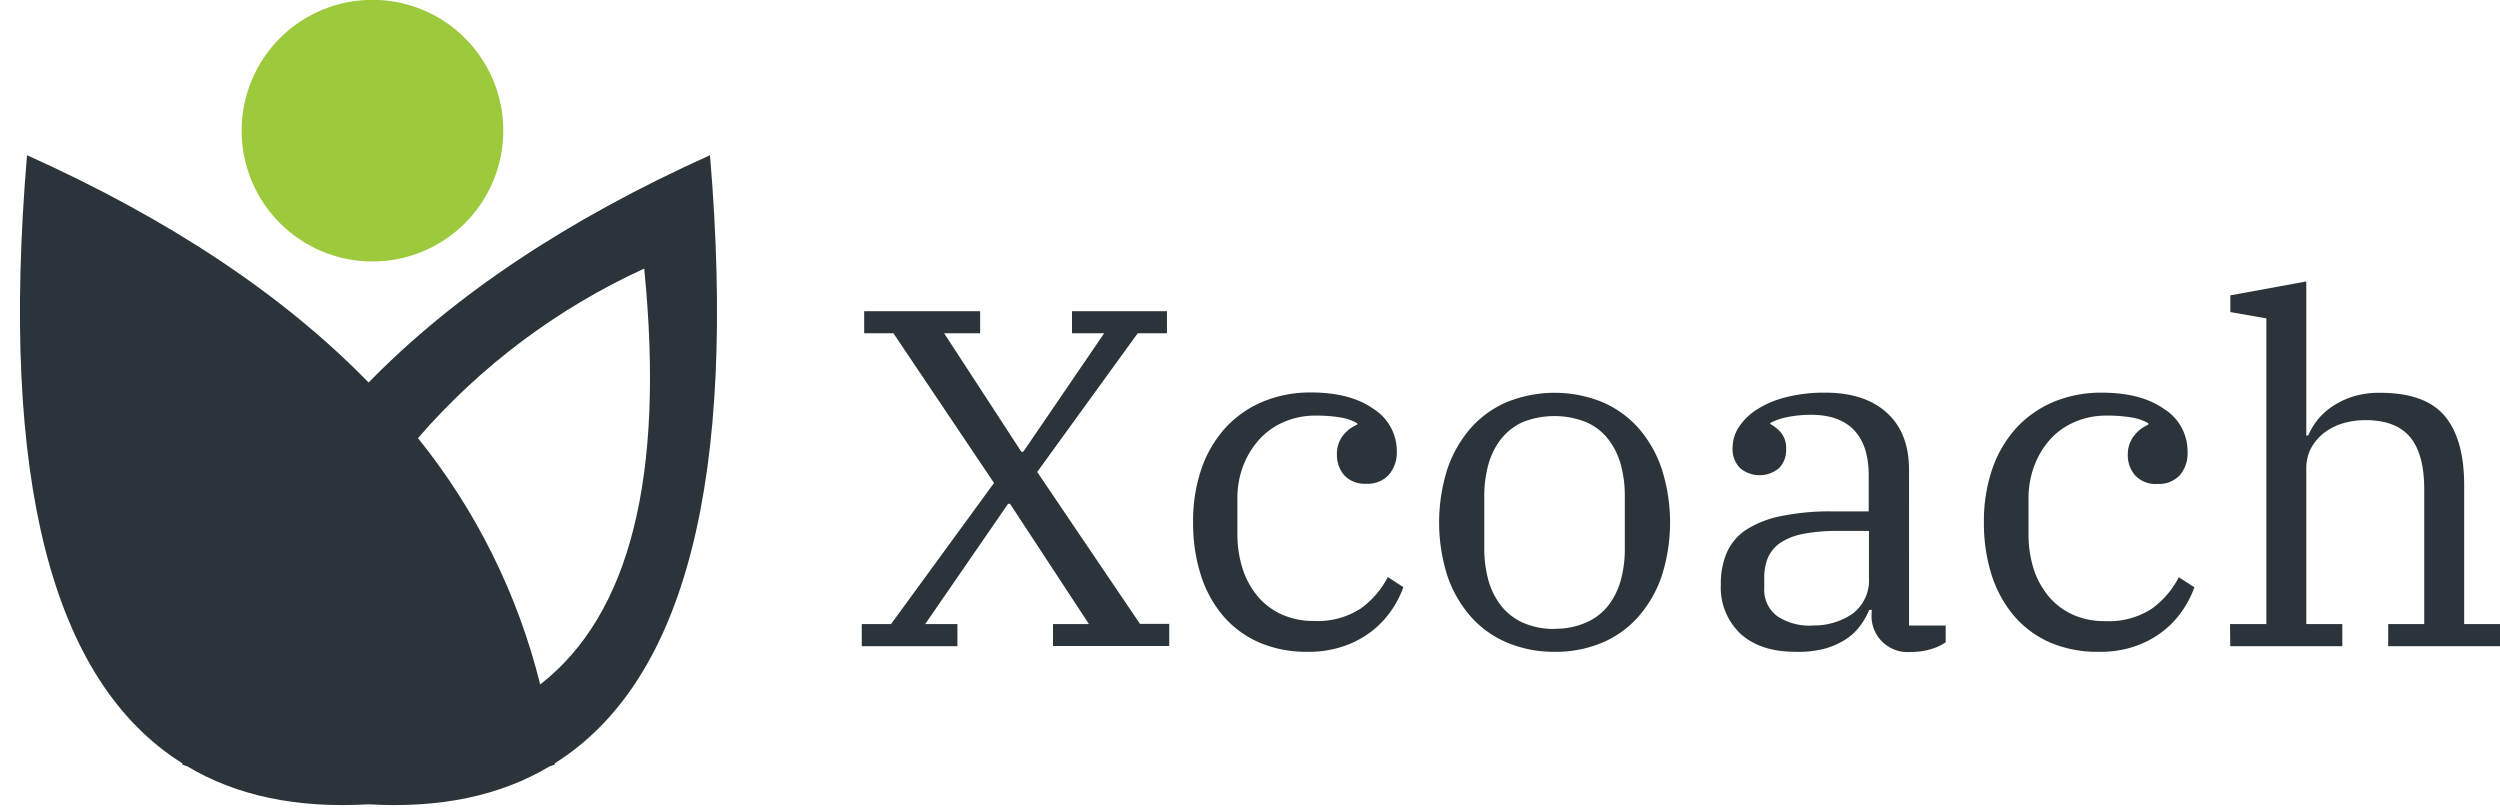
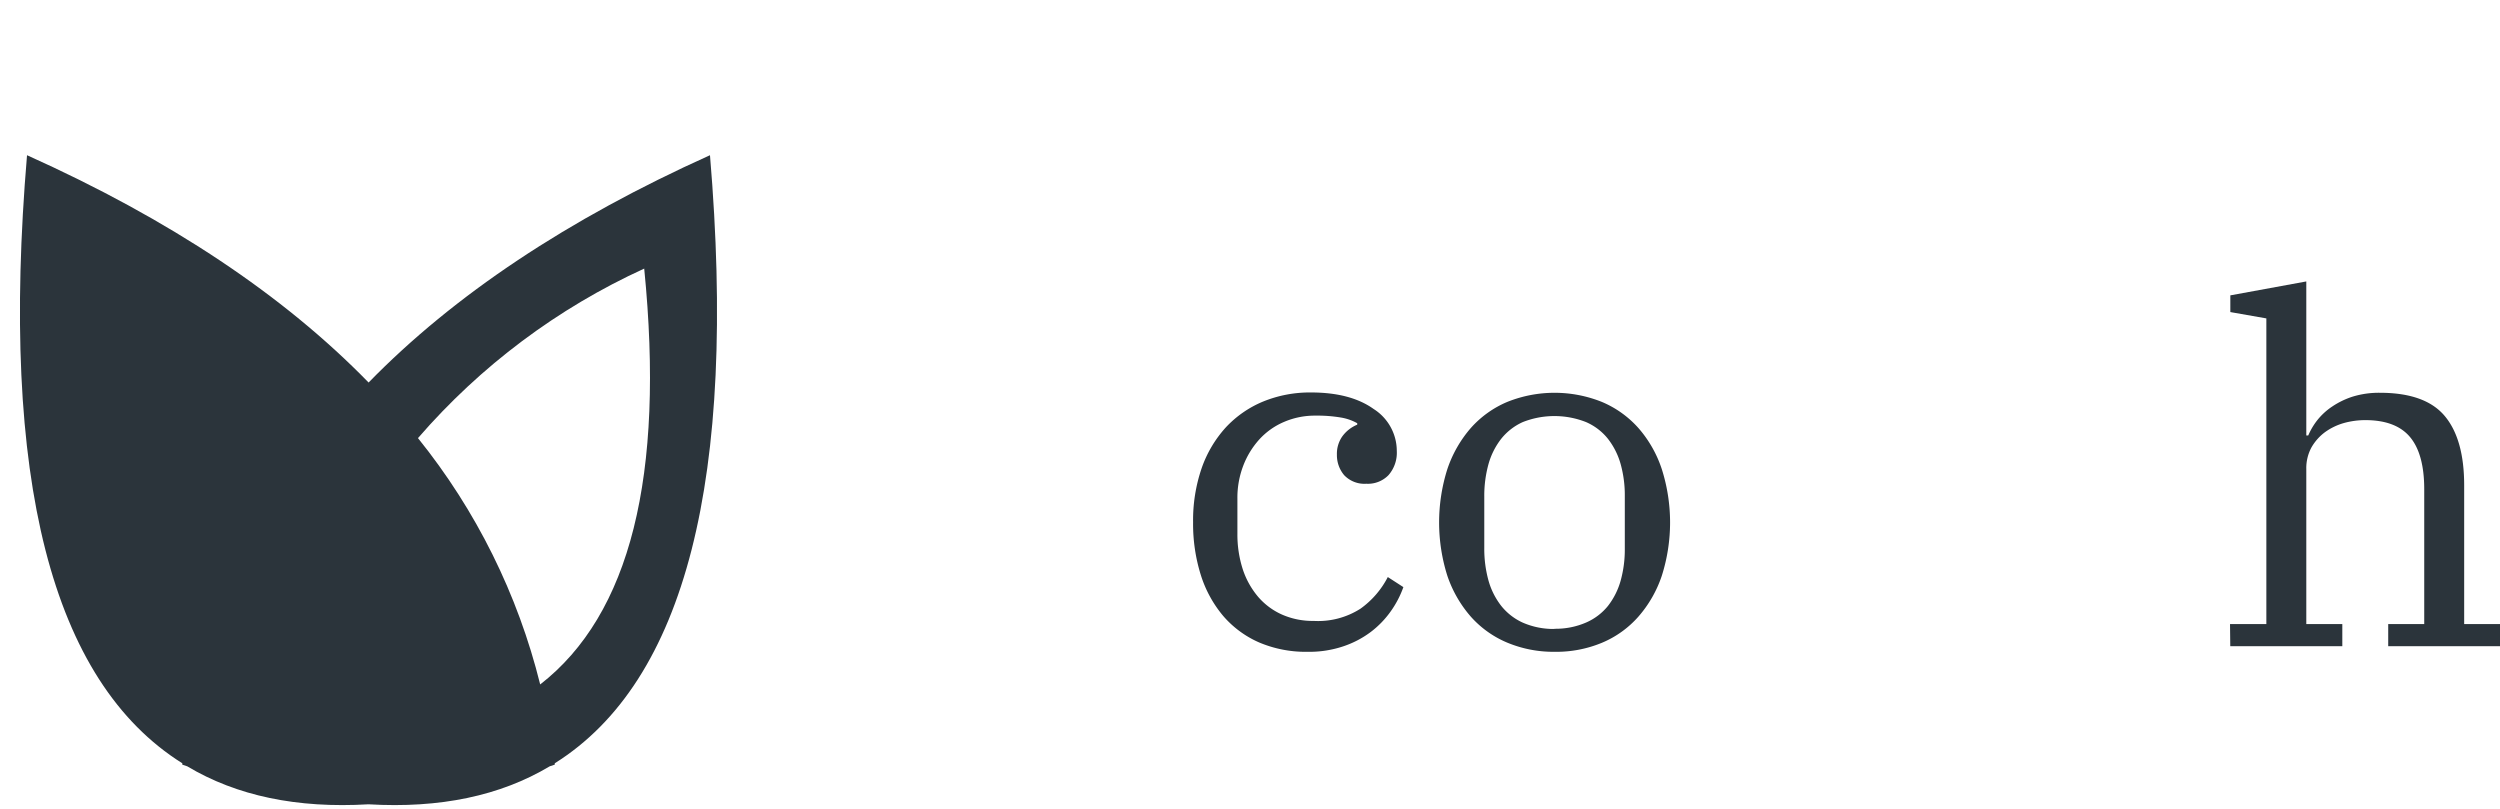
<svg xmlns="http://www.w3.org/2000/svg" width="394.94" height="127.73" viewBox="0 0 394.94 127.73">
  <defs>
    <clipPath id="a" transform="translate(3.03 -0.03)">
      <path d="M25.77,120.82a1.49,1.49,0,0,1,0-.21q-31-19.44-24.53-96.06Q35,39.73,55.2,60.46q20.22-20.73,53.93-35.91,6.45,76.62-24.52,96.06a1.49,1.49,0,0,1,0,.21l-.8.27q-11.72,7-28.63,6-16.92,1-28.63-6l-.8-.27m56.54-12.65Q103.64,91.6,98.74,42.46A105.13,105.13,0,0,0,63,69.24,100.58,100.58,0,0,1,82.31,108.17Zm-54.23,0Q6.77,91.6,11.66,42.46A105.13,105.13,0,0,1,47.44,69.24,100.74,100.74,0,0,0,28.08,108.17ZM55.2,116.6a52.33,52.33,0,0,1-17.36-3A146.66,146.66,0,0,1,55.2,79.2a146.66,146.66,0,0,1,17.36,34.36A52.33,52.33,0,0,1,55.2,116.6Z" fill="none" clip-rule="evenodd" />
    </clipPath>
    <clipPath id="b" transform="translate(3.03 -0.03)">
-       <path d="M55.81,0A20.67,20.67,0,1,1,35.14,20.7,20.66,20.66,0,0,1,55.81,0" fill="none" clip-rule="evenodd" />
-     </clipPath>
+       </clipPath>
  </defs>
  <title>logo-04</title>
-   <path d="M133.11,98.62h4.62L154,76.33,138.11,52.68h-4.62V49.19h18.32v3.49h-5.69l12.2,18.72h.3L171.4,52.68h-5.08V49.19h15v3.49H176.7L160.82,74.59l16.24,24h4.62v3.49H163.32V98.62H169l-12.47-19h-.31l-13.09,19h5.09v3.49H133.11Z" transform="translate(3.03 -0.03)" fill="#2b343b" />
  <path d="M203.54,103a18.84,18.84,0,0,1-7.66-1.48,15.86,15.86,0,0,1-5.66-4.17,18.76,18.76,0,0,1-3.54-6.45,27,27,0,0,1-1.23-8.37A25.34,25.34,0,0,1,186.8,74a18.7,18.7,0,0,1,3.81-6.44,16.85,16.85,0,0,1,5.89-4.09,19.5,19.5,0,0,1,7.58-1.44q6.24,0,9.89,2.61a7.86,7.86,0,0,1,3.66,6.64,5.37,5.37,0,0,1-1.31,3.81,4.53,4.53,0,0,1-3.5,1.36,4.42,4.42,0,0,1-3.5-1.35,4.89,4.89,0,0,1-1.15-3.24A4.78,4.78,0,0,1,209,69a5.49,5.49,0,0,1,2.38-1.88v-.23a7.85,7.85,0,0,0-2.58-.9,22.32,22.32,0,0,0-4-.3,12.27,12.27,0,0,0-5,1,11.24,11.24,0,0,0-3.89,2.76,13.2,13.2,0,0,0-2.54,4.16,14.12,14.12,0,0,0-.92,5.18v5.6a17.91,17.91,0,0,0,.85,5.58,13,13,0,0,0,2.43,4.35,10.72,10.72,0,0,0,3.77,2.8,12,12,0,0,0,5,1,12.43,12.43,0,0,0,7.39-1.93,14,14,0,0,0,4.32-5l2.46,1.59a15.54,15.54,0,0,1-2,3.83,14.81,14.81,0,0,1-3.16,3.26,15.31,15.31,0,0,1-4.35,2.27A16.85,16.85,0,0,1,203.54,103Z" transform="translate(3.03 -0.03)" fill="#2b343b" />
-   <path d="M242.57,103a19,19,0,0,1-7.47-1.44,15.92,15.92,0,0,1-5.78-4.12,19.09,19.09,0,0,1-3.7-6.44,27.91,27.91,0,0,1,0-16.87,19.2,19.2,0,0,1,3.7-6.48,16,16,0,0,1,5.77-4.13,20.07,20.07,0,0,1,14.93,0,16.07,16.07,0,0,1,5.78,4.13,18.75,18.75,0,0,1,3.69,6.48,27.76,27.76,0,0,1,0,16.87,18.9,18.9,0,0,1-3.69,6.44,15.77,15.77,0,0,1-5.78,4.14A18.82,18.82,0,0,1,242.57,103Zm0-3.64a12.07,12.07,0,0,0,5-1A9.11,9.11,0,0,0,251,95.74a11.58,11.58,0,0,0,2-4,18.4,18.4,0,0,0,.65-5.06V78.43a18.4,18.4,0,0,0-.65-5.06,11.58,11.58,0,0,0-2-4,9,9,0,0,0-3.47-2.66,13.6,13.6,0,0,0-10,0,9.17,9.17,0,0,0-3.42,2.66,11.58,11.58,0,0,0-2,4,18.8,18.8,0,0,0-.66,5.06v8.23a18.8,18.8,0,0,0,.66,5.06,11.58,11.58,0,0,0,2,4,9.2,9.2,0,0,0,3.42,2.67,12.1,12.1,0,0,0,5,1Z" transform="translate(3.03 -0.03)" fill="#2b343b" />
-   <path d="M280.59,103q-5.52,0-8.66-2.85a10,10,0,0,1-3.11-7.77,12.43,12.43,0,0,1,.92-5,8.44,8.44,0,0,1,3-3.61,16.1,16.1,0,0,1,5.5-2.19,38,38,0,0,1,8.24-.76h5.7v-5.7c0-3.09-.75-5.46-2.27-7.09s-3.79-2.47-6.82-2.47a18.31,18.31,0,0,0-3.69.35,9.75,9.75,0,0,0-2.77.94V67a6.4,6.4,0,0,1,1.69,1.37,3.76,3.76,0,0,1,.81,2.58A4,4,0,0,1,278,74a4.8,4.8,0,0,1-6.12,0,4.29,4.29,0,0,1-1.2-3.3,5.94,5.94,0,0,1,1-3.22,9.65,9.65,0,0,1,2.85-2.77,15.66,15.66,0,0,1,4.58-1.93,24.45,24.45,0,0,1,6.2-.72q6.24,0,9.74,3.18t3.5,9V98.85h5.79v2.65a7.85,7.85,0,0,1-2.27,1.06,10.44,10.44,0,0,1-3.19.46,5.7,5.7,0,0,1-6.23-5.11,5.91,5.91,0,0,1,0-1v-.54h-.38a11.79,11.79,0,0,1-1.43,2.51,8.53,8.53,0,0,1-2.29,2.15,12,12,0,0,1-3.35,1.48A16.4,16.4,0,0,1,280.59,103Zm2.7-4.17A10.62,10.62,0,0,0,289.6,97a6.58,6.58,0,0,0,2.62-5.73V83.91h-5a27.12,27.12,0,0,0-5.54.49,9.7,9.7,0,0,0-3.54,1.44,5.63,5.63,0,0,0-1.89,2.32,8.22,8.22,0,0,0-.57,3.18v1.59a5.17,5.17,0,0,0,2,4.4,9.12,9.12,0,0,0,5.64,1.52Z" transform="translate(3.03 -0.03)" fill="#2b343b" />
-   <path d="M328.47,103a18.84,18.84,0,0,1-7.66-1.48,15.82,15.82,0,0,1-5.65-4.17,19,19,0,0,1-3.55-6.45,27,27,0,0,1-1.23-8.37,25.34,25.34,0,0,1,1.35-8.5,18.7,18.7,0,0,1,3.81-6.44,17,17,0,0,1,5.89-4.09A19.5,19.5,0,0,1,329,62.06q6.24,0,9.89,2.61a7.86,7.86,0,0,1,3.66,6.64,5.34,5.34,0,0,1-1.24,3.81,4.53,4.53,0,0,1-3.5,1.36,4.4,4.4,0,0,1-3.54-1.35,4.85,4.85,0,0,1-1.16-3.24A4.78,4.78,0,0,1,334,69a5.61,5.61,0,0,1,2.35-1.88v-.23a7.72,7.72,0,0,0-2.57-.9,22.87,22.87,0,0,0-4.05-.3,12.27,12.27,0,0,0-5,1,11.24,11.24,0,0,0-3.89,2.76,13.26,13.26,0,0,0-2.49,4.14,14.55,14.55,0,0,0-.92,5.18v5.6a17.92,17.92,0,0,0,.84,5.63,13,13,0,0,0,2.43,4.35,10.72,10.72,0,0,0,3.77,2.8,12,12,0,0,0,5,1,12.43,12.43,0,0,0,7.39-1.93,14.13,14.13,0,0,0,4.31-5l2.46,1.59a15.54,15.54,0,0,1-2,3.83,14.17,14.17,0,0,1-3.16,3.26,15.31,15.31,0,0,1-4.35,2.27A17,17,0,0,1,328.47,103Z" transform="translate(3.03 -0.03)" fill="#2b343b" />
+   <path d="M242.57,103a19,19,0,0,1-7.47-1.44,15.92,15.92,0,0,1-5.78-4.12,19.09,19.09,0,0,1-3.7-6.44,27.91,27.91,0,0,1,0-16.87,19.2,19.2,0,0,1,3.7-6.48,16,16,0,0,1,5.77-4.13,20.07,20.07,0,0,1,14.93,0,16.07,16.07,0,0,1,5.78,4.13,18.75,18.75,0,0,1,3.69,6.48,27.76,27.76,0,0,1,0,16.87,18.9,18.9,0,0,1-3.69,6.44,15.77,15.77,0,0,1-5.78,4.14A18.82,18.82,0,0,1,242.57,103Zm0-3.64a12.07,12.07,0,0,0,5-1A9.11,9.11,0,0,0,251,95.74a11.58,11.58,0,0,0,2-4,18.4,18.4,0,0,0,.65-5.06V78.43a18.4,18.4,0,0,0-.65-5.06,11.58,11.58,0,0,0-2-4,9,9,0,0,0-3.47-2.66,13.6,13.6,0,0,0-10,0,9.17,9.17,0,0,0-3.42,2.66,11.58,11.58,0,0,0-2,4,18.8,18.8,0,0,0-.66,5.06v8.23a18.8,18.8,0,0,0,.66,5.06,11.58,11.58,0,0,0,2,4,9.2,9.2,0,0,0,3.42,2.67,12.1,12.1,0,0,0,5,1" transform="translate(3.03 -0.03)" fill="#2b343b" />
  <path d="M349.26,98.62H355V50.33l-5.69-1V46.69l12-2.2V68.82h.31A10.7,10.7,0,0,1,363,66.47a10.24,10.24,0,0,1,2.36-2.19,12.75,12.75,0,0,1,3.3-1.6,14.1,14.1,0,0,1,4.28-.6q7.16,0,10.24,3.67t3.07,11V98.62h5.7v3.49h-17.7V98.62h5.69V77.32c0-3.69-.74-6.44-2.23-8.23s-3.85-2.69-7.08-2.69a12.64,12.64,0,0,0-3.35.45,9.56,9.56,0,0,0-3,1.44,7.86,7.86,0,0,0-2.16,2.43,6.87,6.87,0,0,0-.81,3.41V98.62H367v3.49h-17.7Z" transform="translate(3.03 -0.03)" fill="#2b343b" />
  <g clip-path="url(#a)">
    <rect y="24.52" width="116.46" height="103.2" fill="#2b343b" />
  </g>
  <g clip-path="url(#b)">
    <rect x="38.17" width="41.34" height="41.34" fill="#9cca3c" />
  </g>
</svg>